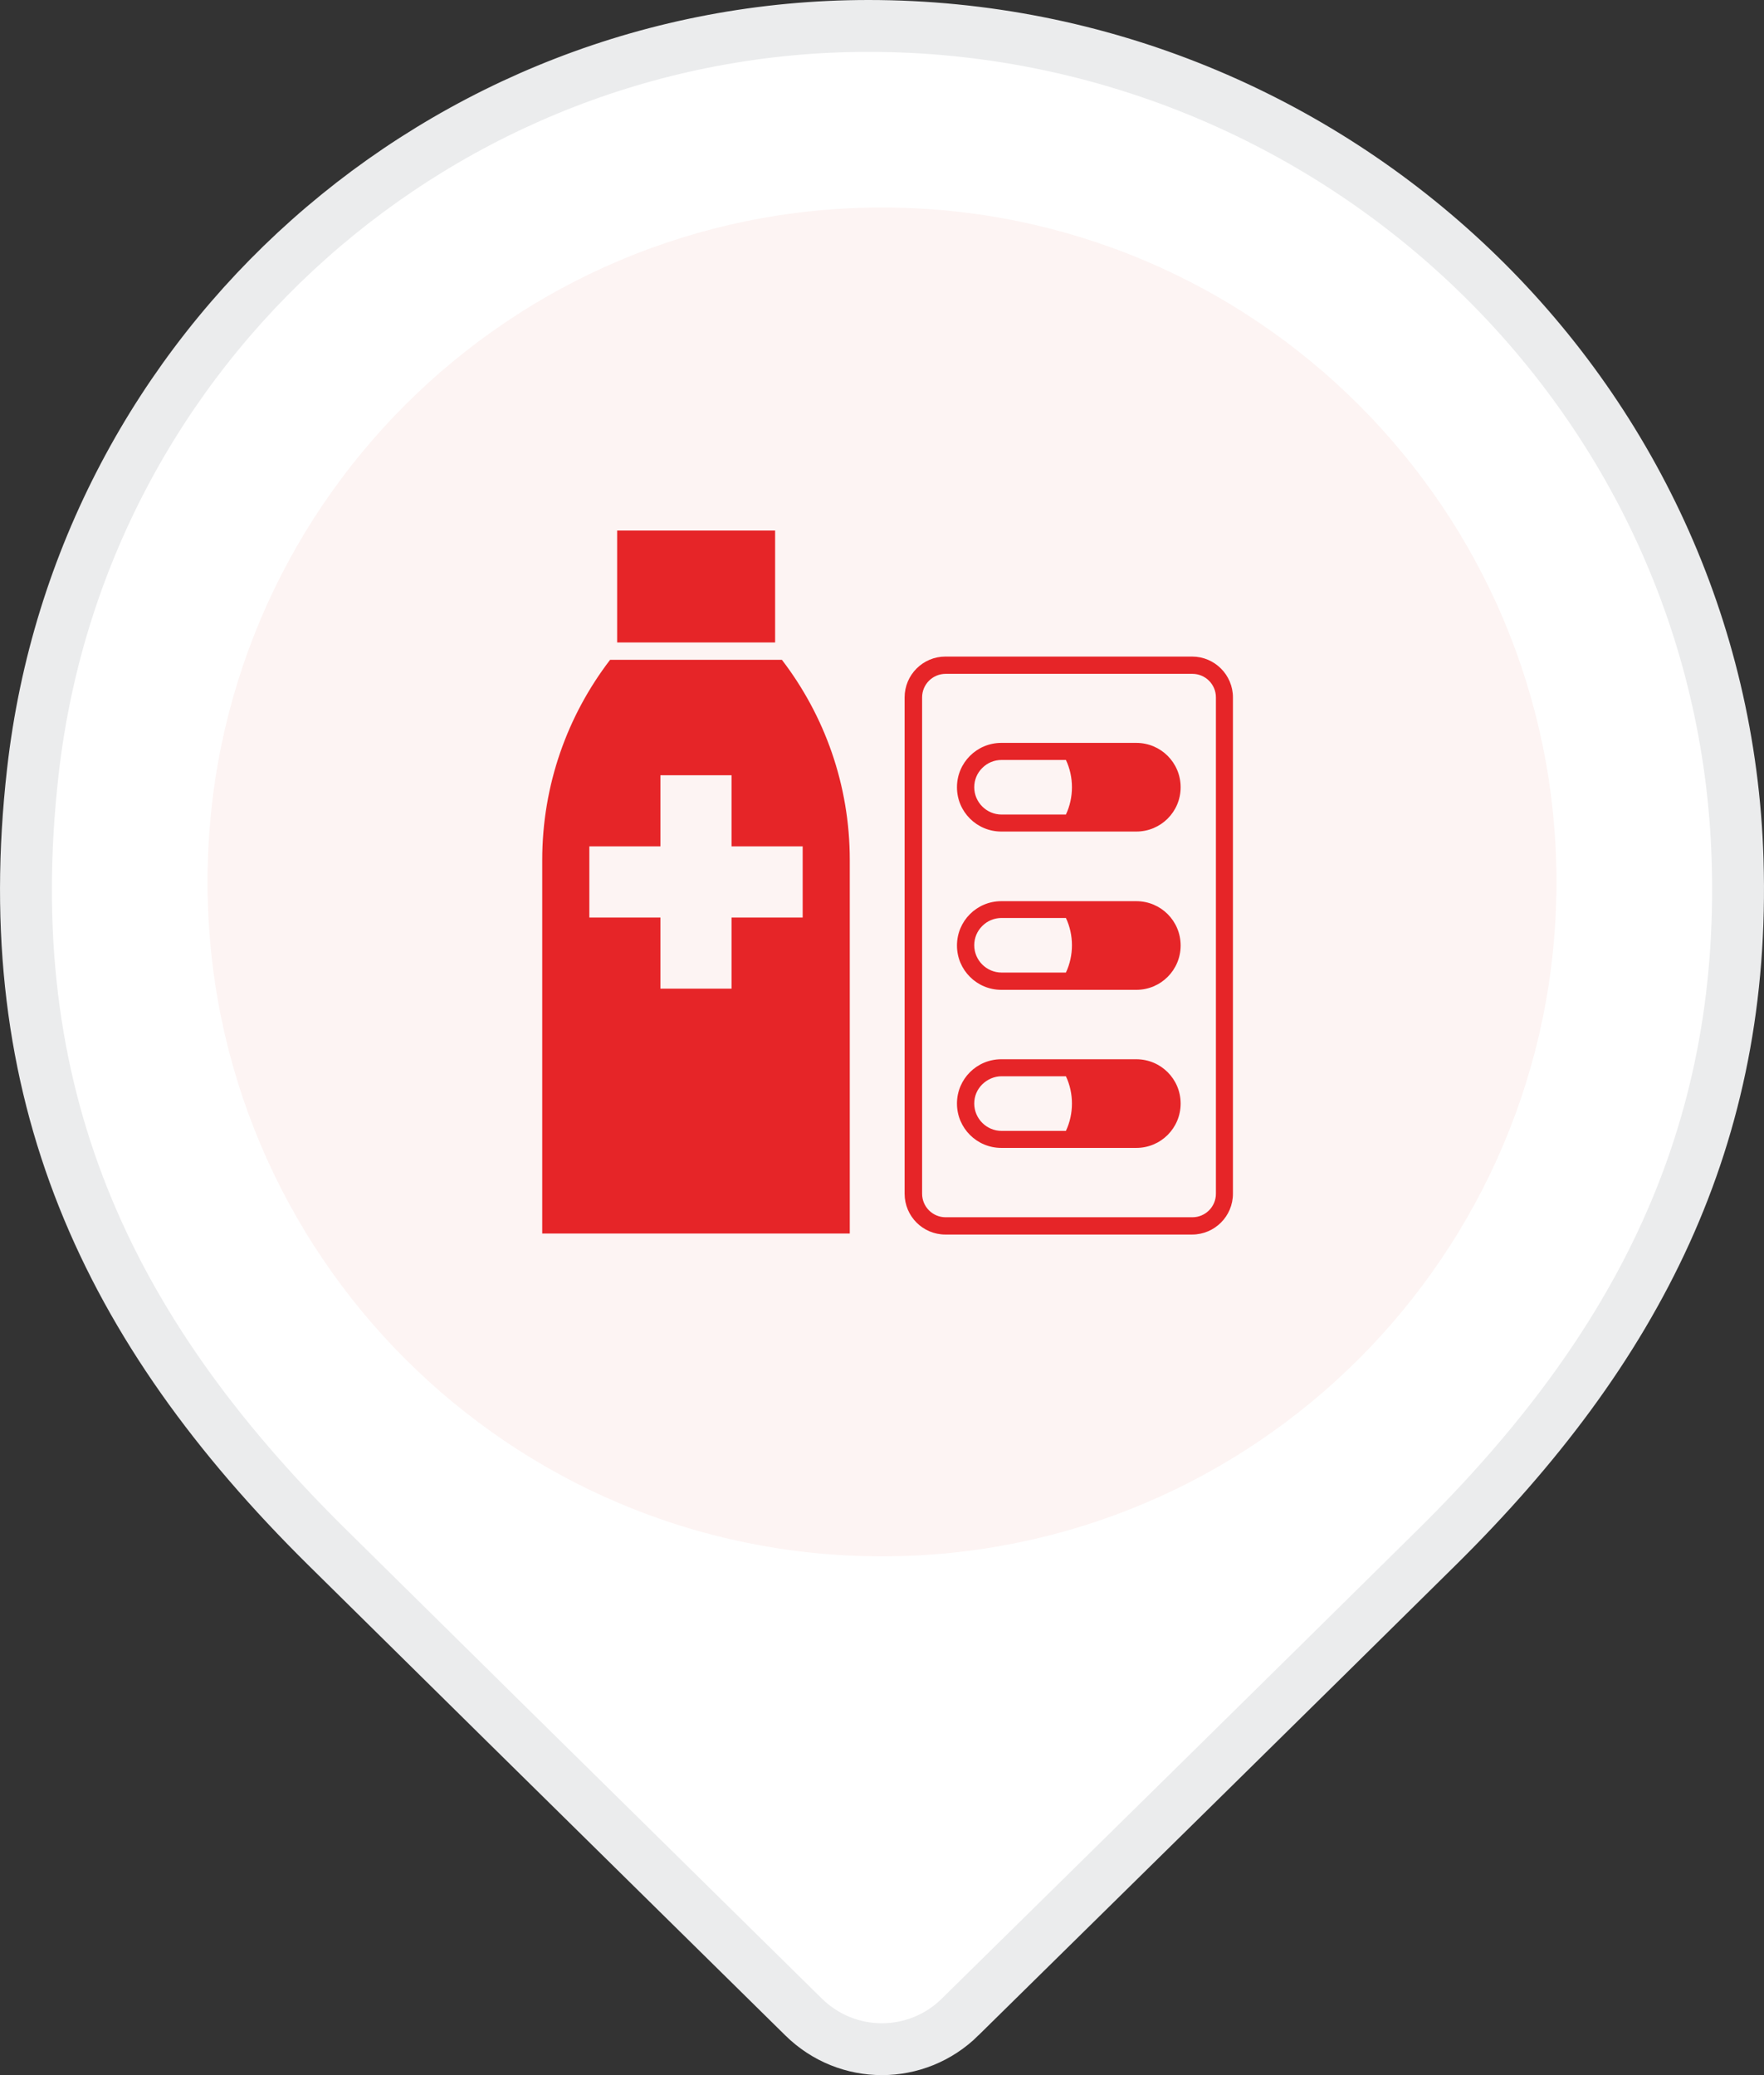
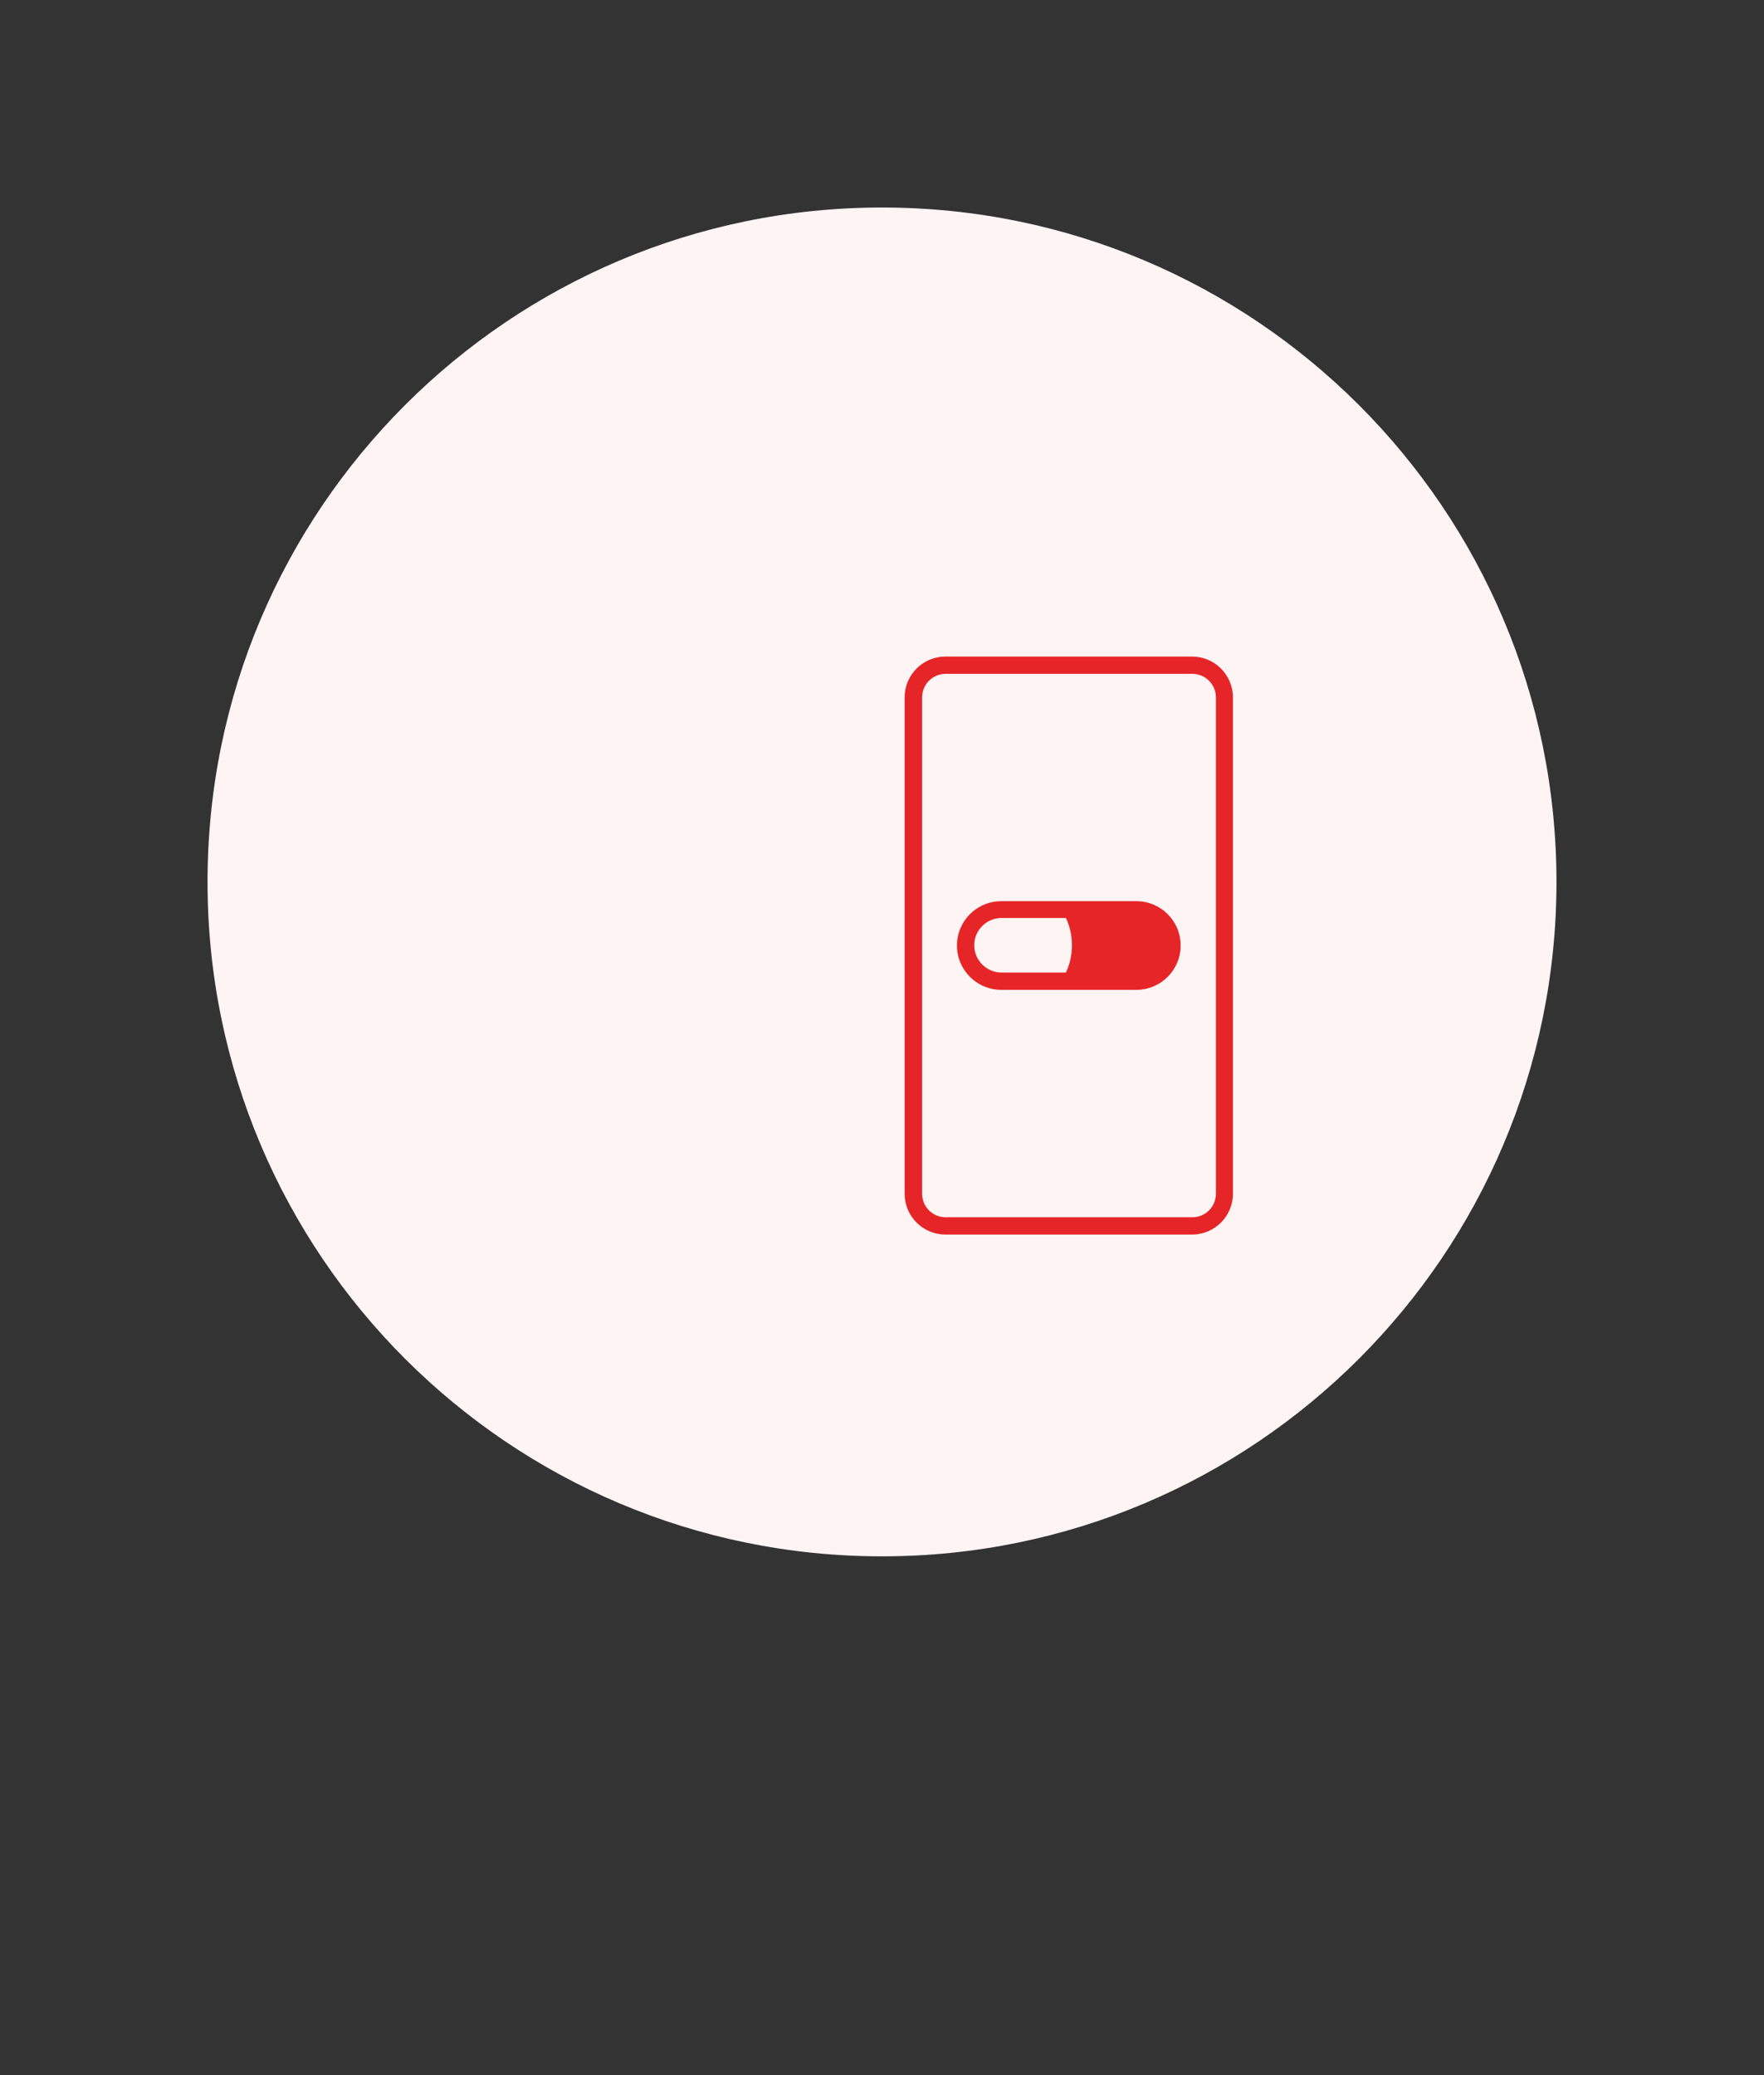
<svg xmlns="http://www.w3.org/2000/svg" width="34" height="40" viewBox="0 0 34 40" fill="none">
  <rect x="0" y="0" width="34" height="40" fill="#333333" stroke="none" />
-   <path d="M18.507 38.878L18.507 38.879C17.667 39.707 16.328 39.707 15.488 38.879L15.488 38.879C14.899 38.298 14.203 37.613 13.45 36.871C11.121 34.577 8.245 31.743 6.291 29.811L6.291 29.811C2.036 25.605 -0.068 21.056 0.633 14.876L0.633 14.876C1.561 6.662 8.538 0.5 16.739 0.5C25.684 0.5 33.218 7.569 33.491 16.574L33.491 16.574C33.654 21.899 31.569 25.994 27.709 29.811L27.709 29.811C25.123 32.368 20.921 36.504 18.507 38.878Z" fill="white" stroke="#EBECED" />
  <path d="M17 30C24.18 30 30 24.18 30 17C30 9.82 24.18 4 17 4C9.82 4 4 9.82 4 17C4 24.18 9.82 30 17 30Z" fill="#FDF4F3" />
-   <path d="M14.94 10.227H11.895V12.384H14.94V10.227Z" fill="#E62528" />
-   <path d="M15.071 12.719H11.759C10.939 13.79 10.451 15.127 10.451 16.58V23.777H16.379V16.58C16.379 15.127 15.891 13.79 15.071 12.719ZM15.471 17.686H14.1V19.057H12.729V17.686H11.359V16.315H12.729V14.944H14.1V16.315H15.471V17.686Z" fill="#E62528" />
  <path d="M22.977 12.656H18.222C17.788 12.656 17.436 13.009 17.436 13.443V23.01C17.436 23.445 17.788 23.797 18.222 23.797H22.977C23.411 23.797 23.764 23.445 23.764 23.01V13.443C23.764 13.009 23.411 12.656 22.977 12.656ZM23.436 23.01C23.436 23.261 23.233 23.464 22.982 23.464H18.227C17.976 23.464 17.773 23.261 17.773 23.01V13.443C17.773 13.192 17.976 12.989 18.227 12.989H22.982C23.233 12.989 23.436 13.192 23.436 13.443V23.01Z" fill="#E62528" />
-   <path d="M21.901 20.418H19.3C18.827 20.418 18.445 20.799 18.445 21.272C18.445 21.745 18.827 22.127 19.3 22.127H21.901C22.375 22.127 22.756 21.745 22.756 21.272C22.756 20.799 22.375 20.418 21.901 20.418ZM20.545 21.799H19.305C19.015 21.799 18.778 21.562 18.778 21.272C18.778 21.132 18.831 21.002 18.933 20.901C19.034 20.804 19.165 20.746 19.305 20.746C19.305 20.746 20.424 20.746 20.545 20.746C20.622 20.91 20.661 21.089 20.661 21.272C20.661 21.456 20.622 21.634 20.545 21.799Z" fill="#E62528" />
  <path d="M21.901 17.371H19.3C18.827 17.371 18.445 17.752 18.445 18.226C18.445 18.698 18.827 19.08 19.3 19.08H21.901C22.375 19.08 22.756 18.698 22.756 18.226C22.756 17.752 22.375 17.371 21.901 17.371ZM20.545 18.747H19.305C19.015 18.747 18.778 18.51 18.778 18.221C18.778 18.081 18.831 17.95 18.933 17.849C19.034 17.748 19.165 17.695 19.305 17.695H20.545C20.622 17.859 20.661 18.037 20.661 18.221C20.661 18.404 20.622 18.583 20.545 18.747Z" fill="#E62528" />
-   <path d="M21.901 14.32H19.3C18.827 14.32 18.445 14.702 18.445 15.175C18.445 15.648 18.827 16.029 19.3 16.029H21.901C22.375 16.029 22.756 15.648 22.756 15.175C22.756 14.702 22.375 14.32 21.901 14.32ZM20.545 15.701H19.305C19.015 15.701 18.778 15.464 18.778 15.175C18.778 15.035 18.831 14.904 18.933 14.803C19.034 14.702 19.165 14.649 19.305 14.649H20.545C20.622 14.813 20.661 14.991 20.661 15.175C20.661 15.358 20.622 15.537 20.545 15.701Z" fill="#E62528" />
</svg>